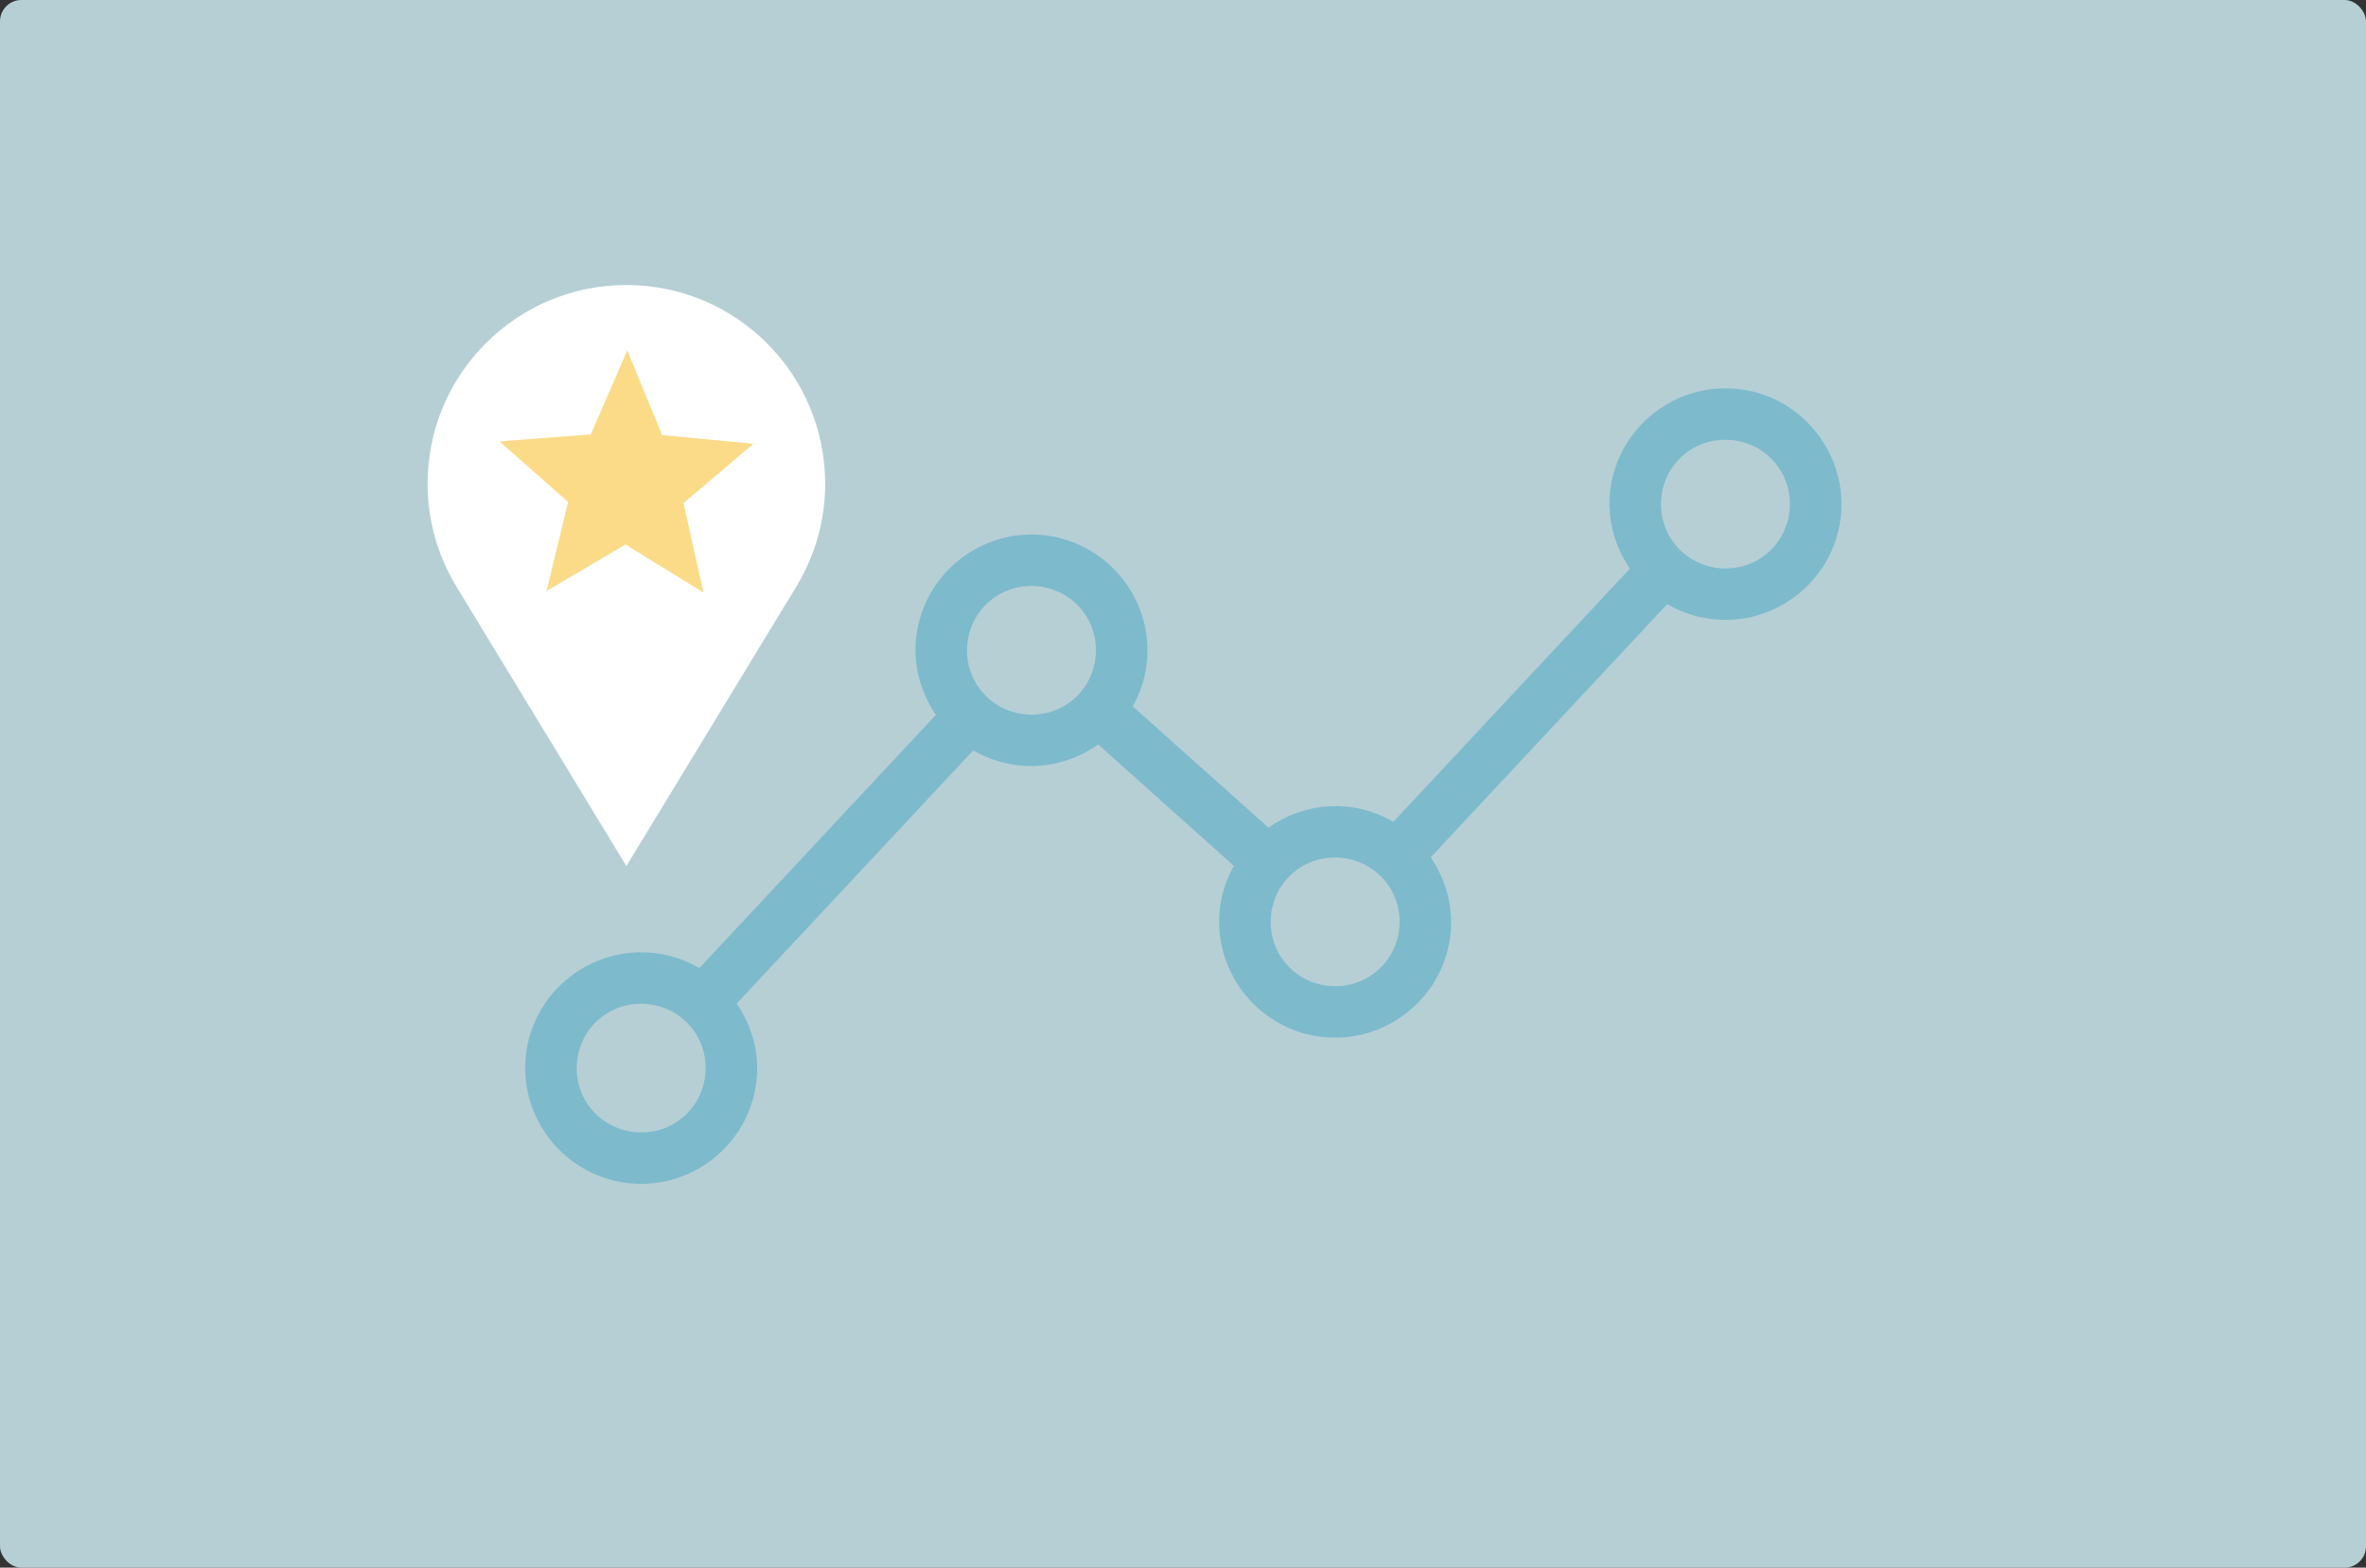
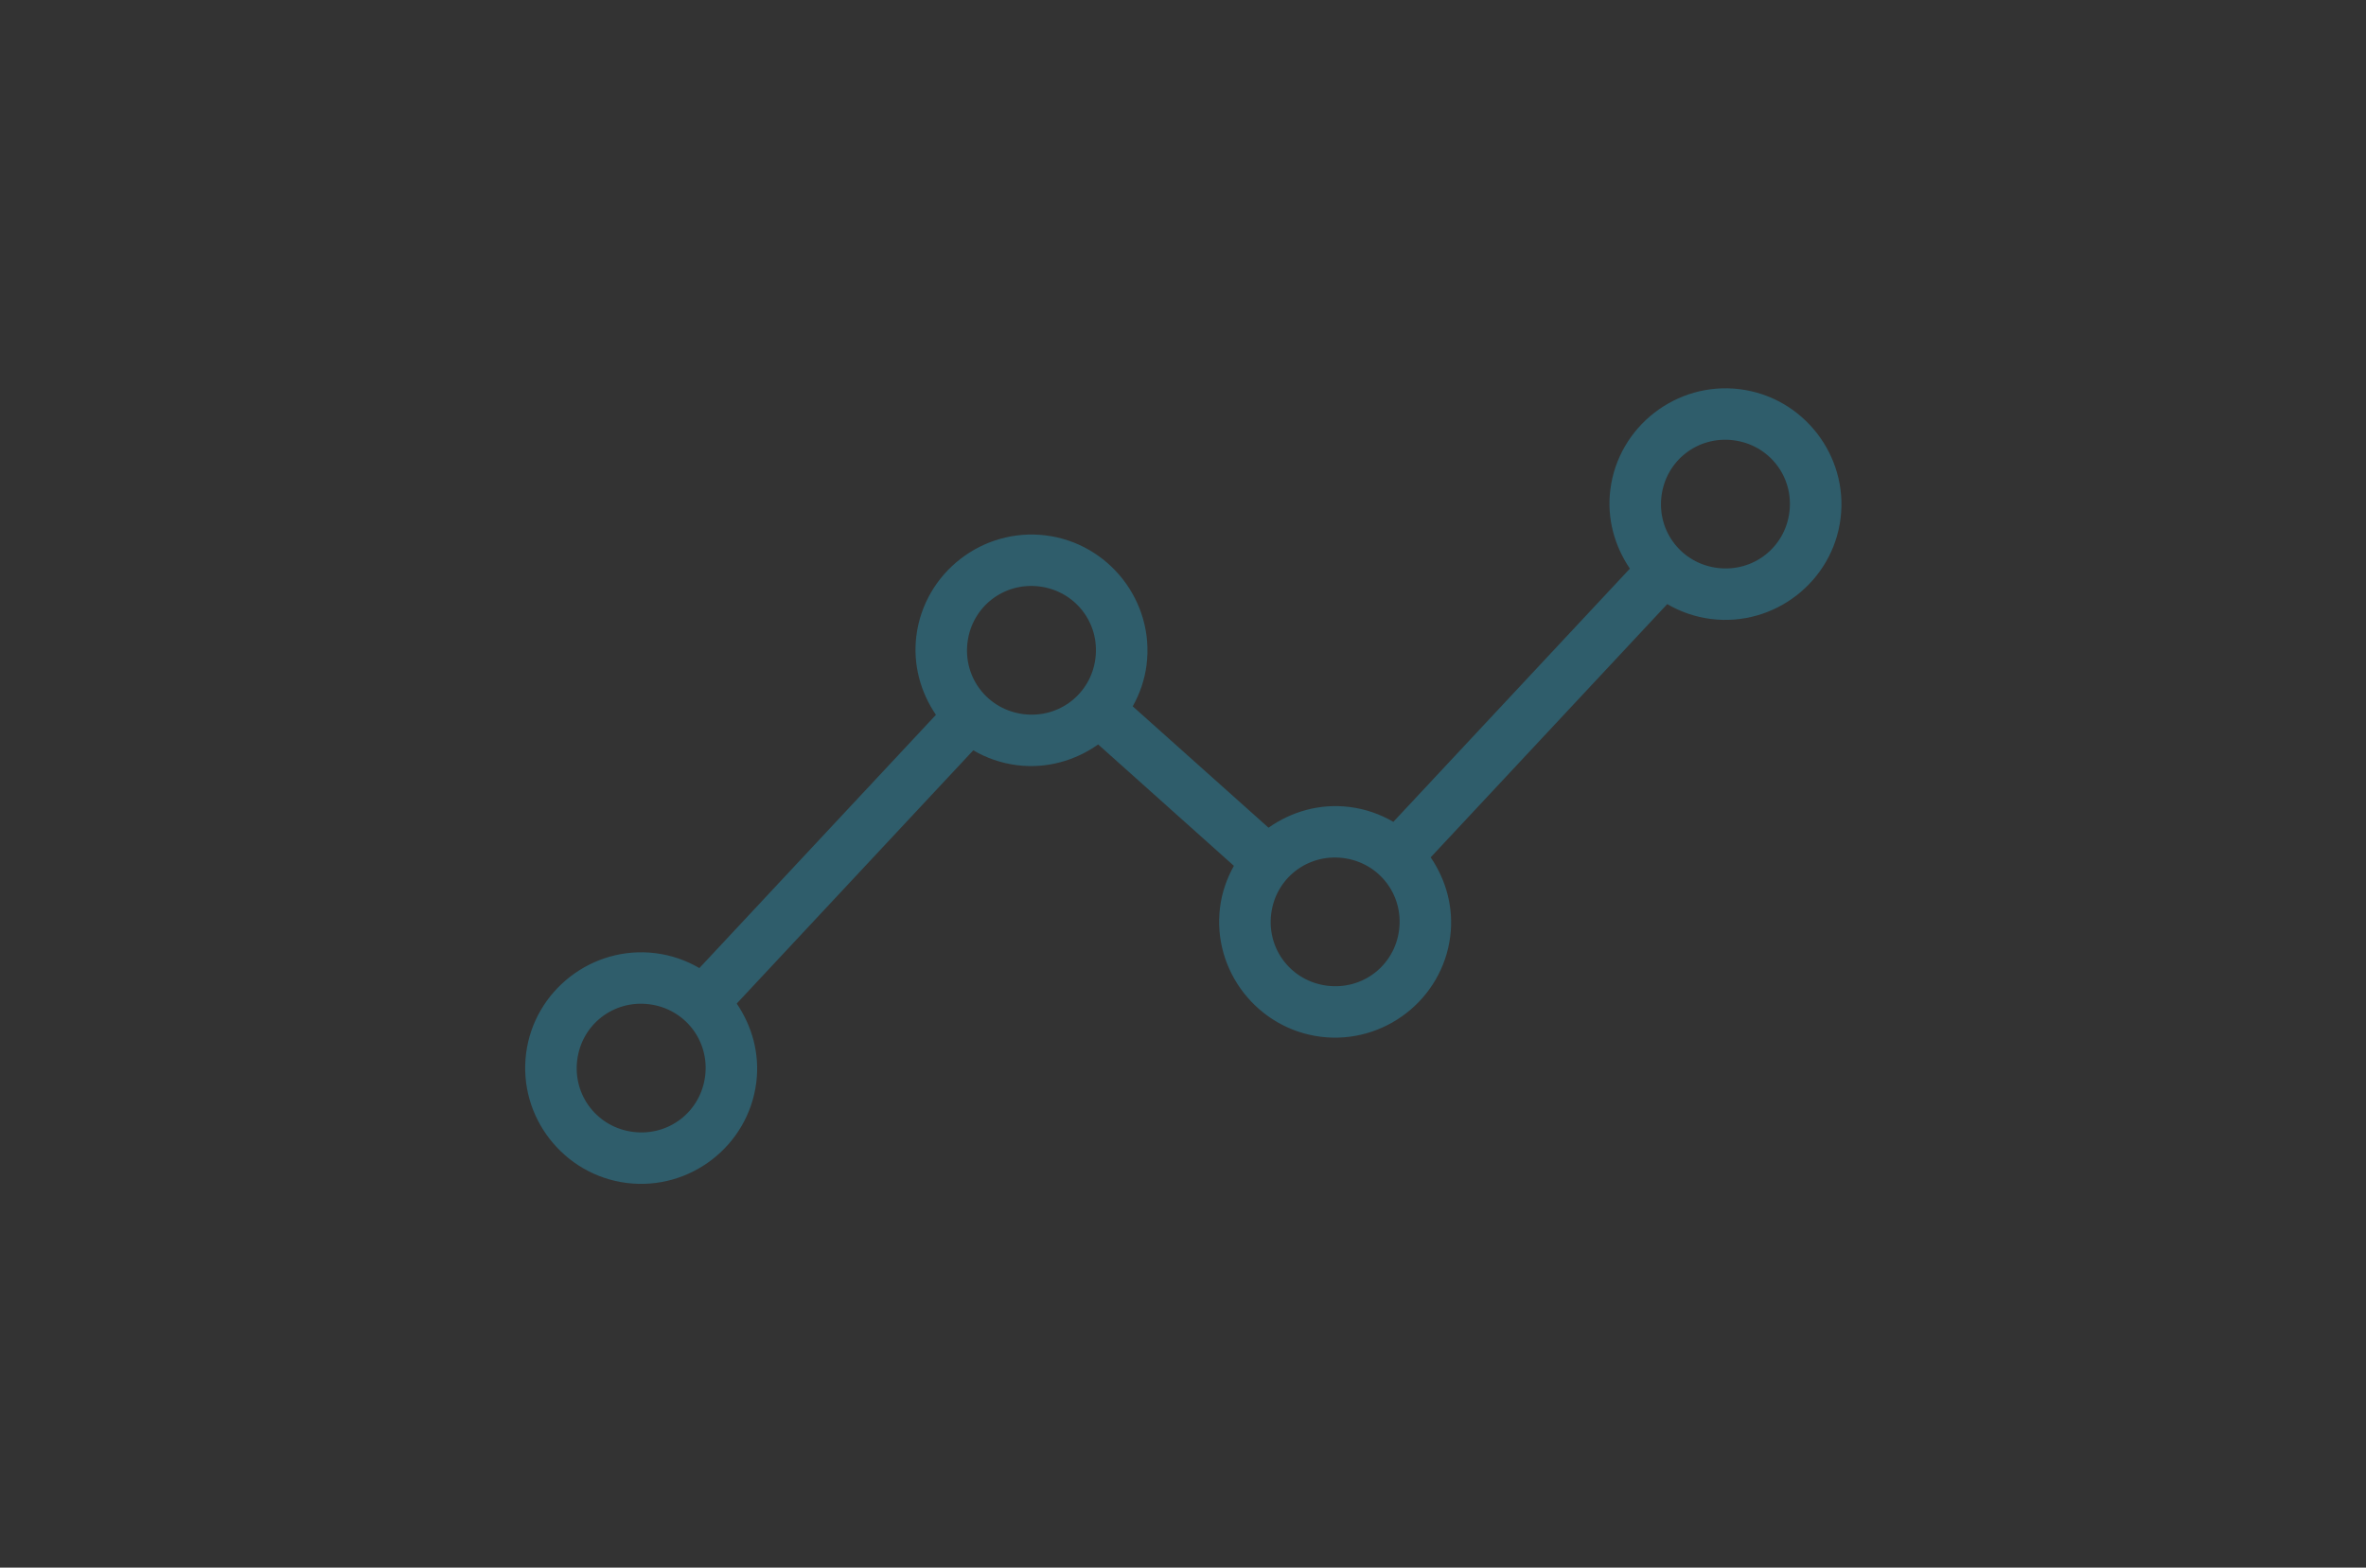
<svg xmlns="http://www.w3.org/2000/svg" width="332" height="220" viewBox="0 0 332 220" fill="none">
  <rect x="0" y="0" width="332" height="220" fill="#333333" stroke="none" />
-   <rect opacity="0.9" width="332" height="220" rx="3" fill="#C5E0E7" />
  <path opacity="0.4" fill-rule="evenodd" clip-rule="evenodd" d="M244.142 54.62C235.264 53.505 227.077 59.852 225.963 68.714C225.454 72.768 226.563 76.643 228.708 79.799L195.515 115.336C193.679 114.263 191.609 113.53 189.375 113.25C185.199 112.725 181.206 113.894 178 116.156L158.947 99.126C159.932 97.364 160.625 95.408 160.89 93.293C162.004 84.43 155.642 76.255 146.764 75.14C137.885 74.024 129.699 80.371 128.585 89.233C128.076 93.287 129.185 97.162 131.33 100.319L98.137 135.856C96.3 134.782 94.231 134.05 91.997 133.769C83.118 132.653 74.932 139 73.818 147.862C72.704 156.725 79.066 164.9 87.945 166.015C96.823 167.131 105.01 160.784 106.123 151.922C106.633 147.868 105.524 143.993 103.379 140.836L136.572 105.299C138.408 106.373 140.478 107.105 142.712 107.386C146.891 107.911 150.888 106.739 154.095 104.473L173.14 121.51C172.155 123.271 171.462 125.228 171.196 127.343C170.083 136.205 176.445 144.38 185.323 145.496C194.201 146.612 202.388 140.265 203.502 131.402C204.011 127.348 202.902 123.473 200.757 120.317L233.95 84.78C235.787 85.853 237.856 86.586 240.09 86.867C248.968 87.982 257.155 81.635 258.269 72.773C259.382 63.911 253.02 55.736 244.142 54.62ZM243.242 61.786C248.24 62.414 251.717 66.882 251.09 71.871C250.463 76.861 245.989 80.329 240.991 79.701C235.992 79.073 232.515 74.605 233.142 69.616C233.769 64.626 238.243 61.158 243.242 61.786ZM145.863 82.305C150.862 82.934 154.338 87.401 153.712 92.39C153.085 97.38 148.611 100.848 143.612 100.22C138.614 99.592 135.137 95.125 135.764 90.135C136.391 85.146 140.865 81.677 145.863 82.305ZM188.475 120.415C193.473 121.044 196.95 125.511 196.323 130.5C195.696 135.49 191.222 138.958 186.223 138.33C181.225 137.702 177.748 133.235 178.375 128.245C179.002 123.256 183.476 119.787 188.475 120.415ZM91.096 140.935C96.095 141.563 99.571 146.03 98.944 151.02C98.317 156.009 93.844 159.478 88.845 158.849C83.847 158.221 80.37 153.754 80.997 148.765C81.624 143.775 86.098 140.307 91.096 140.935Z" fill="#2A9BBE" />
-   <path fill-rule="evenodd" clip-rule="evenodd" d="M87.895 40C103.301 40 115.79 52.489 115.79 67.895C115.79 73.032 114.376 77.83 111.951 81.963L111.956 81.968L87.895 121.538L63.832 81.968L63.836 81.963C61.412 77.83 60 73.033 60 67.895C60 52.489 72.488 40 87.895 40Z" fill="white" />
-   <path d="M105.706 62.279L92.91 61.059L88.015 49.169L82.901 60.965L70.083 61.944L79.718 70.453L76.69 82.948L87.761 76.413L98.707 83.155L95.913 70.606L105.706 62.279Z" fill="#FBDB88" />
</svg>